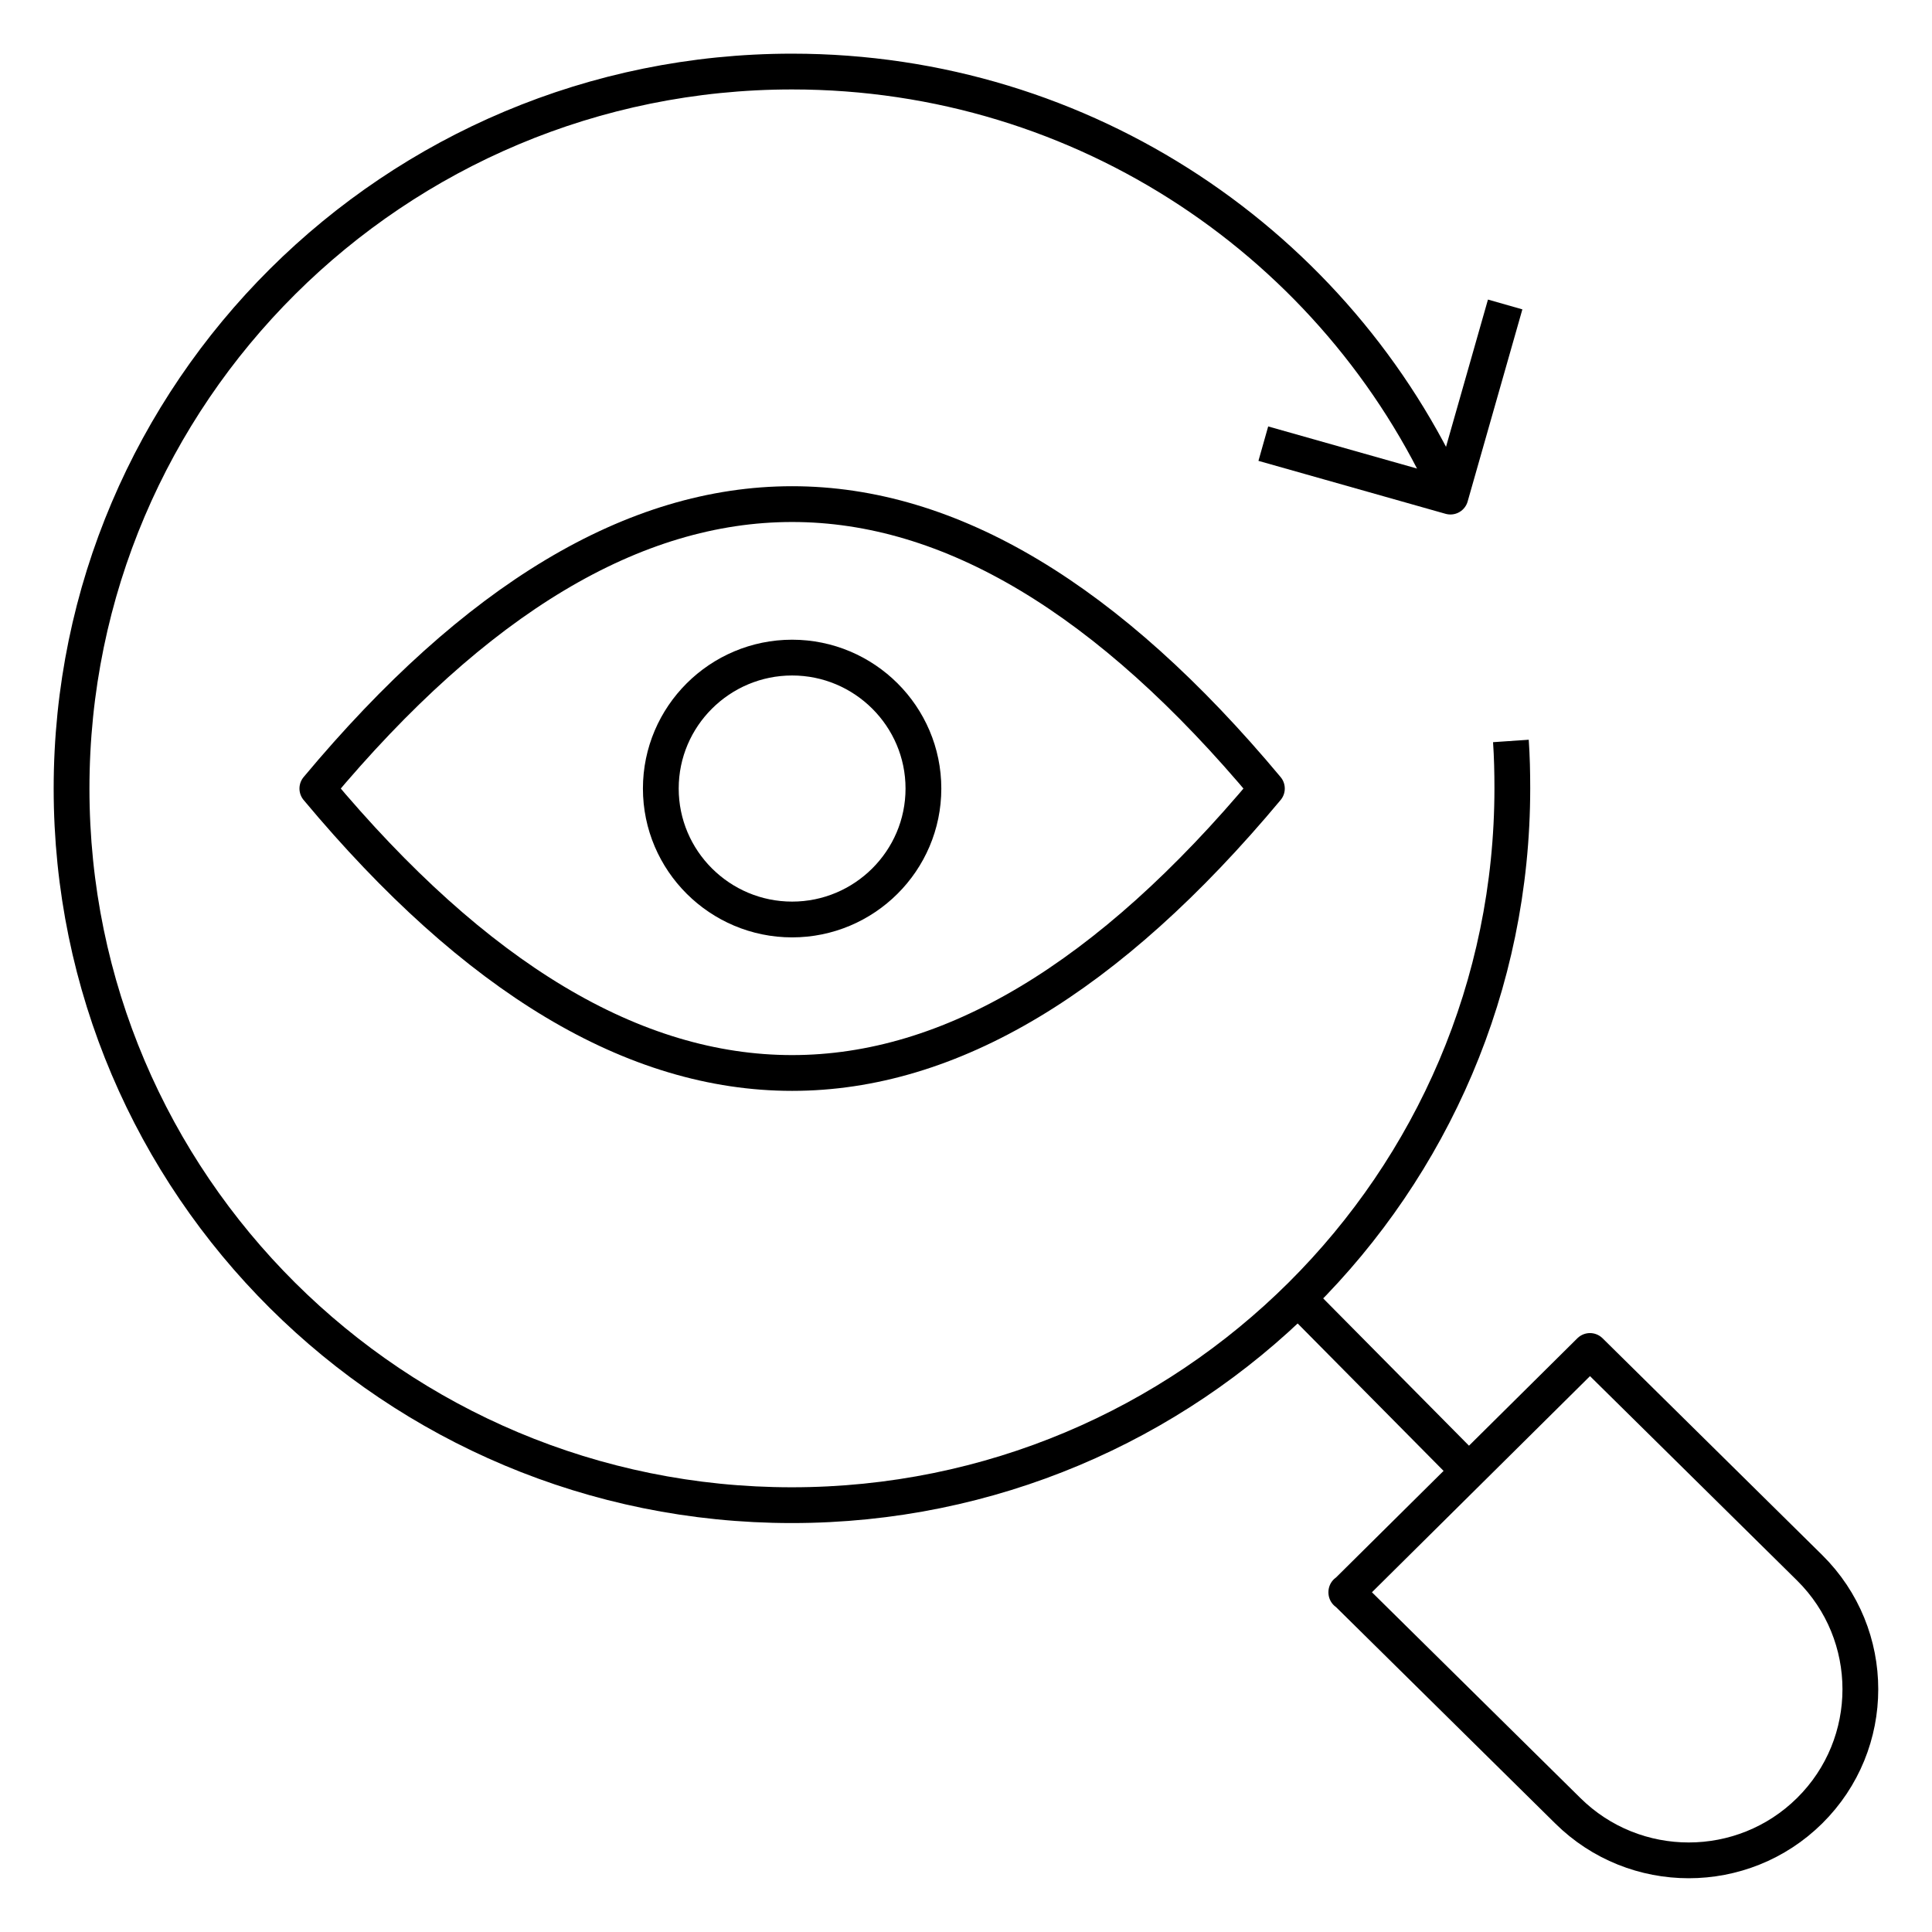
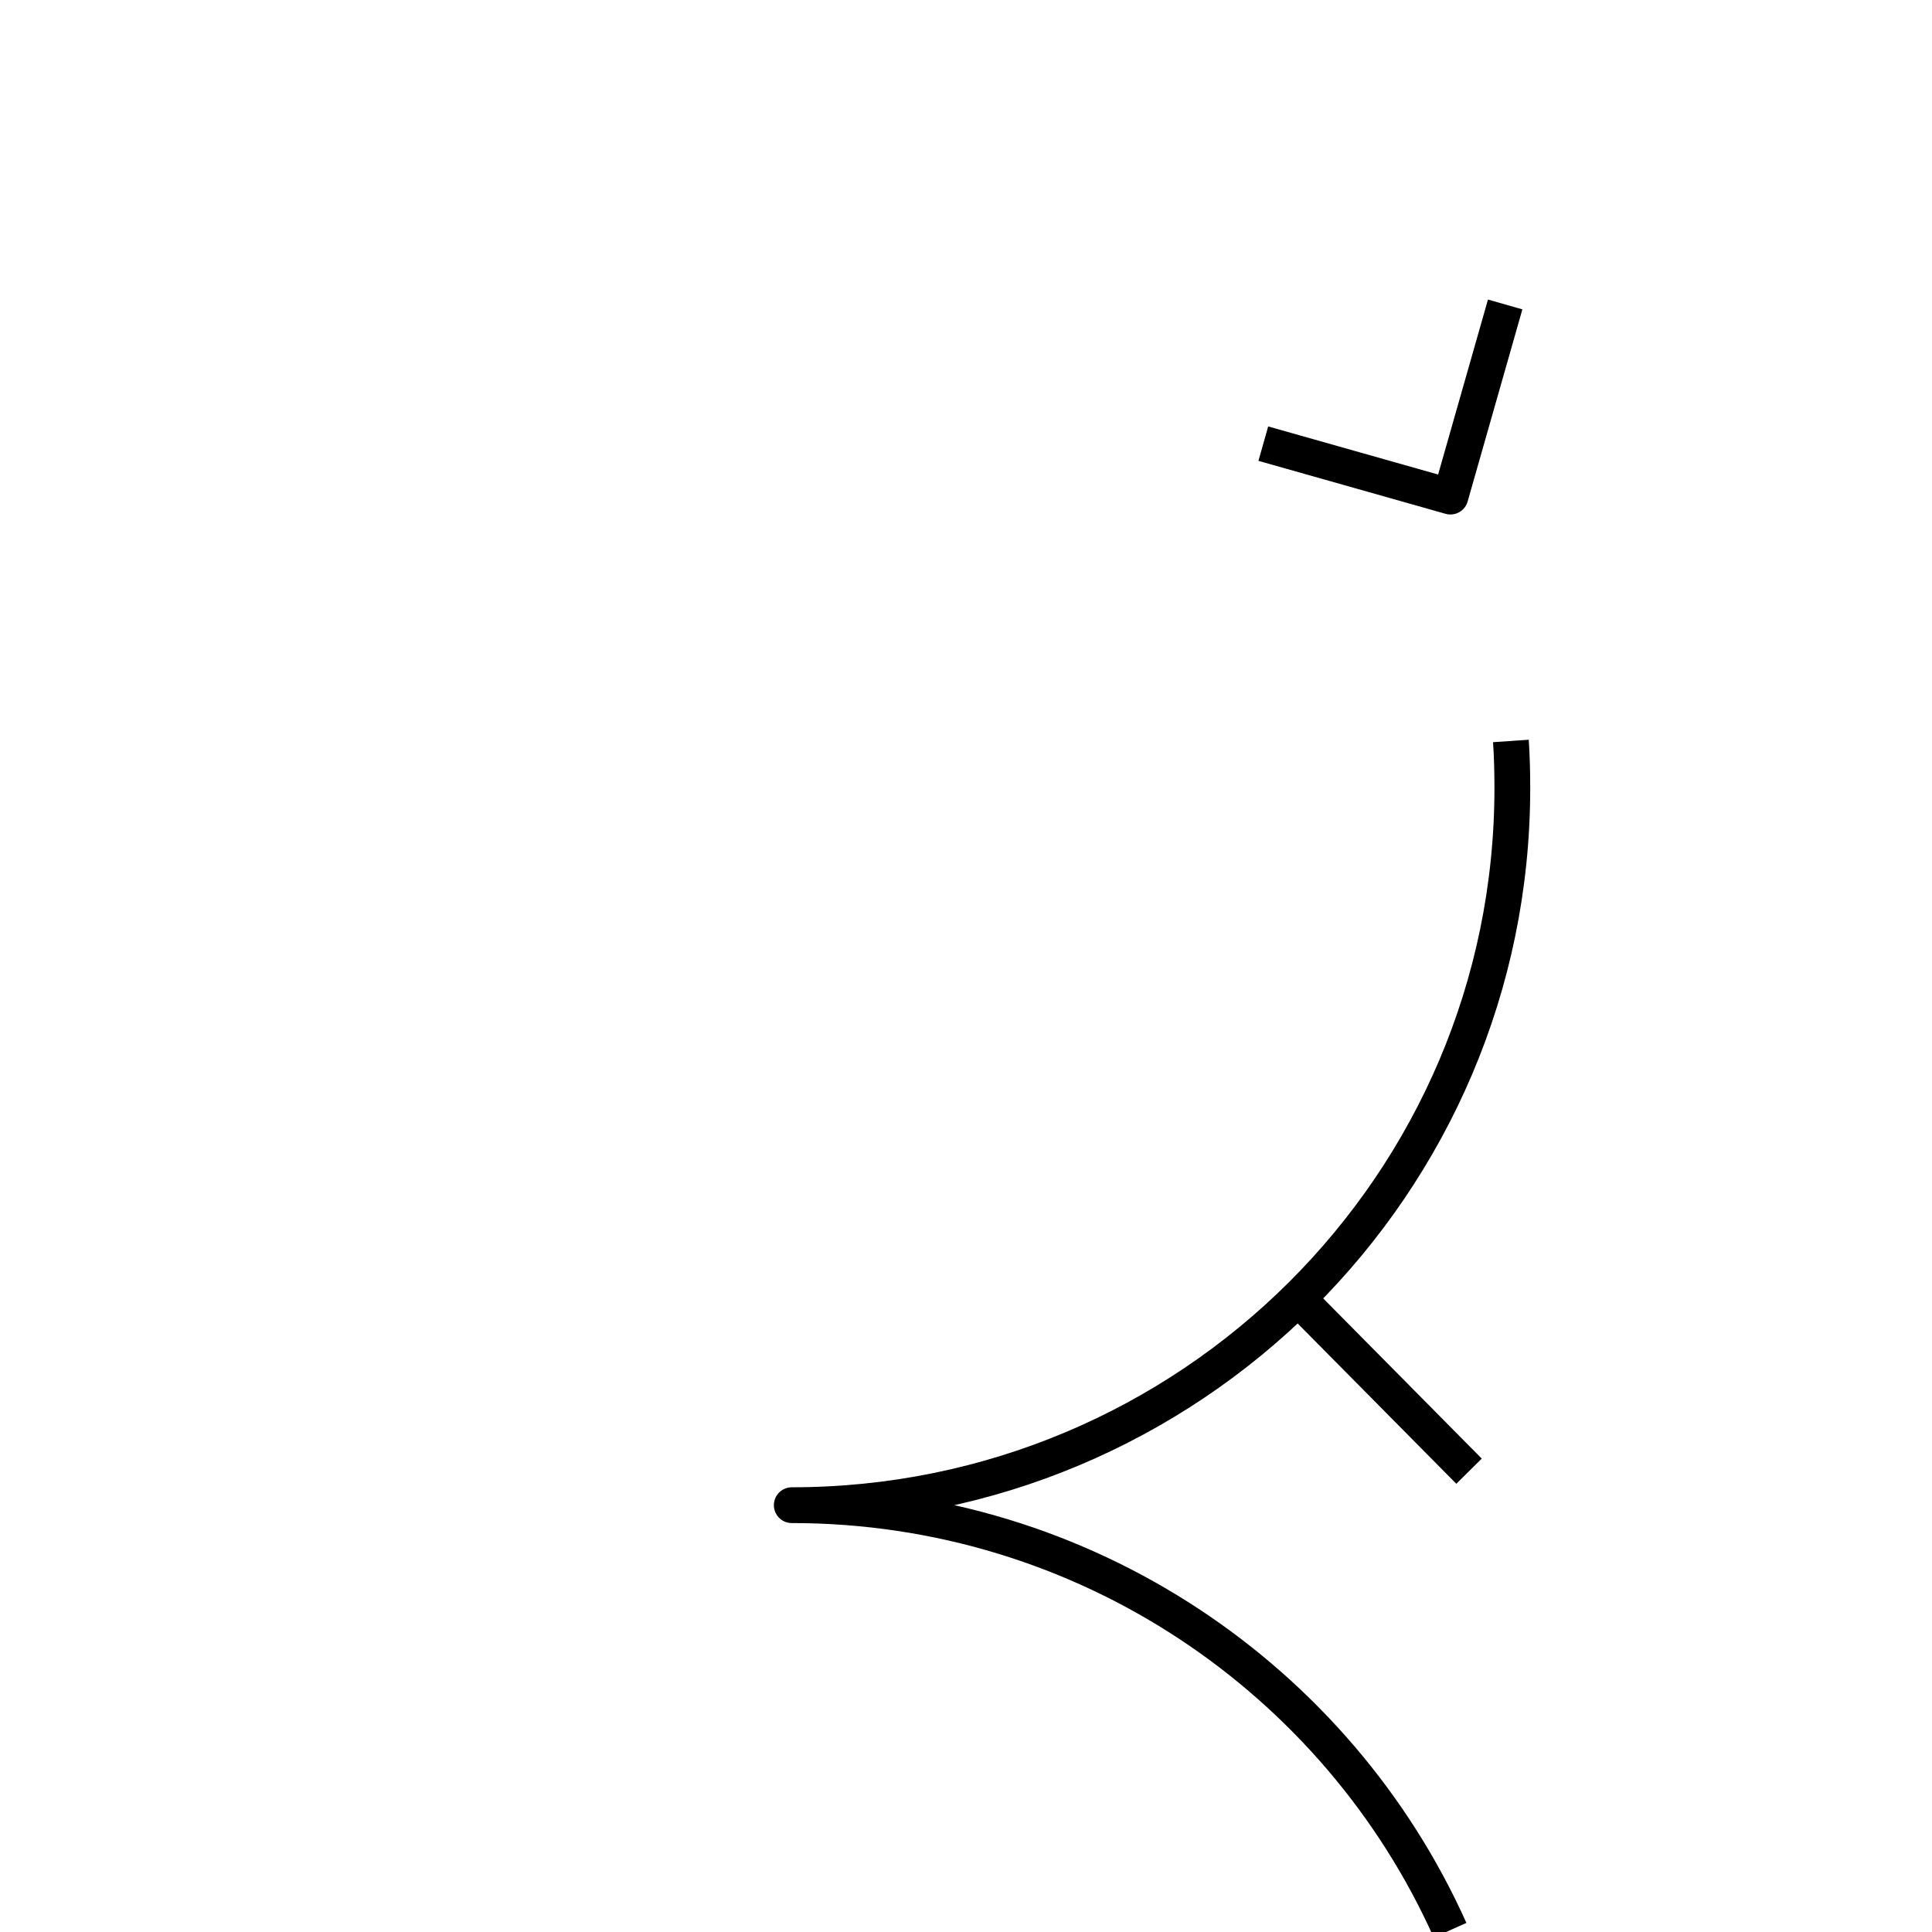
<svg xmlns="http://www.w3.org/2000/svg" id="Layer_1" viewBox="0 0 54 54">
  <defs>
    <style>.cls-1{fill:none;stroke:#000;stroke-linejoin:round;}</style>
  </defs>
-   <path class="cls-1" d="M42.23,20.71c.03.44.04.88.04,1.32,0,11.07-9.02,20.04-20.14,20.04S2,33.11,2,22.04,11.02,2,22.14,2c8.2,0,15.26,4.88,18.4,11.88" />
+   <path class="cls-1" d="M42.23,20.71c.03.44.04.88.04,1.32,0,11.07-9.02,20.04-20.14,20.04c8.2,0,15.26,4.88,18.4,11.88" />
  <polyline class="cls-1" points="42.07 8.51 40.54 13.88 35.31 12.4" />
-   <path class="cls-1" d="M8.87,22.04c8.85,10.6,17.69,10.6,26.54,0-8.85-10.6-17.69-10.6-26.54,0Z" />
-   <path class="cls-1" d="M25.81,22.04c0,2.02-1.65,3.66-3.67,3.66s-3.67-1.64-3.67-3.66,1.65-3.66,3.67-3.66,3.67,1.64,3.67,3.66Z" />
  <line class="cls-1" x1="41.06" y1="41.12" x2="36.23" y2="36.24" />
-   <path class="cls-1" d="M37.63,44.5l6.19,6.11c1.87,1.85,4.89,1.85,6.76,0h0c1.89-1.87,1.89-4.92,0-6.79l-6.14-6.06-6.81,6.75Z" />
</svg>